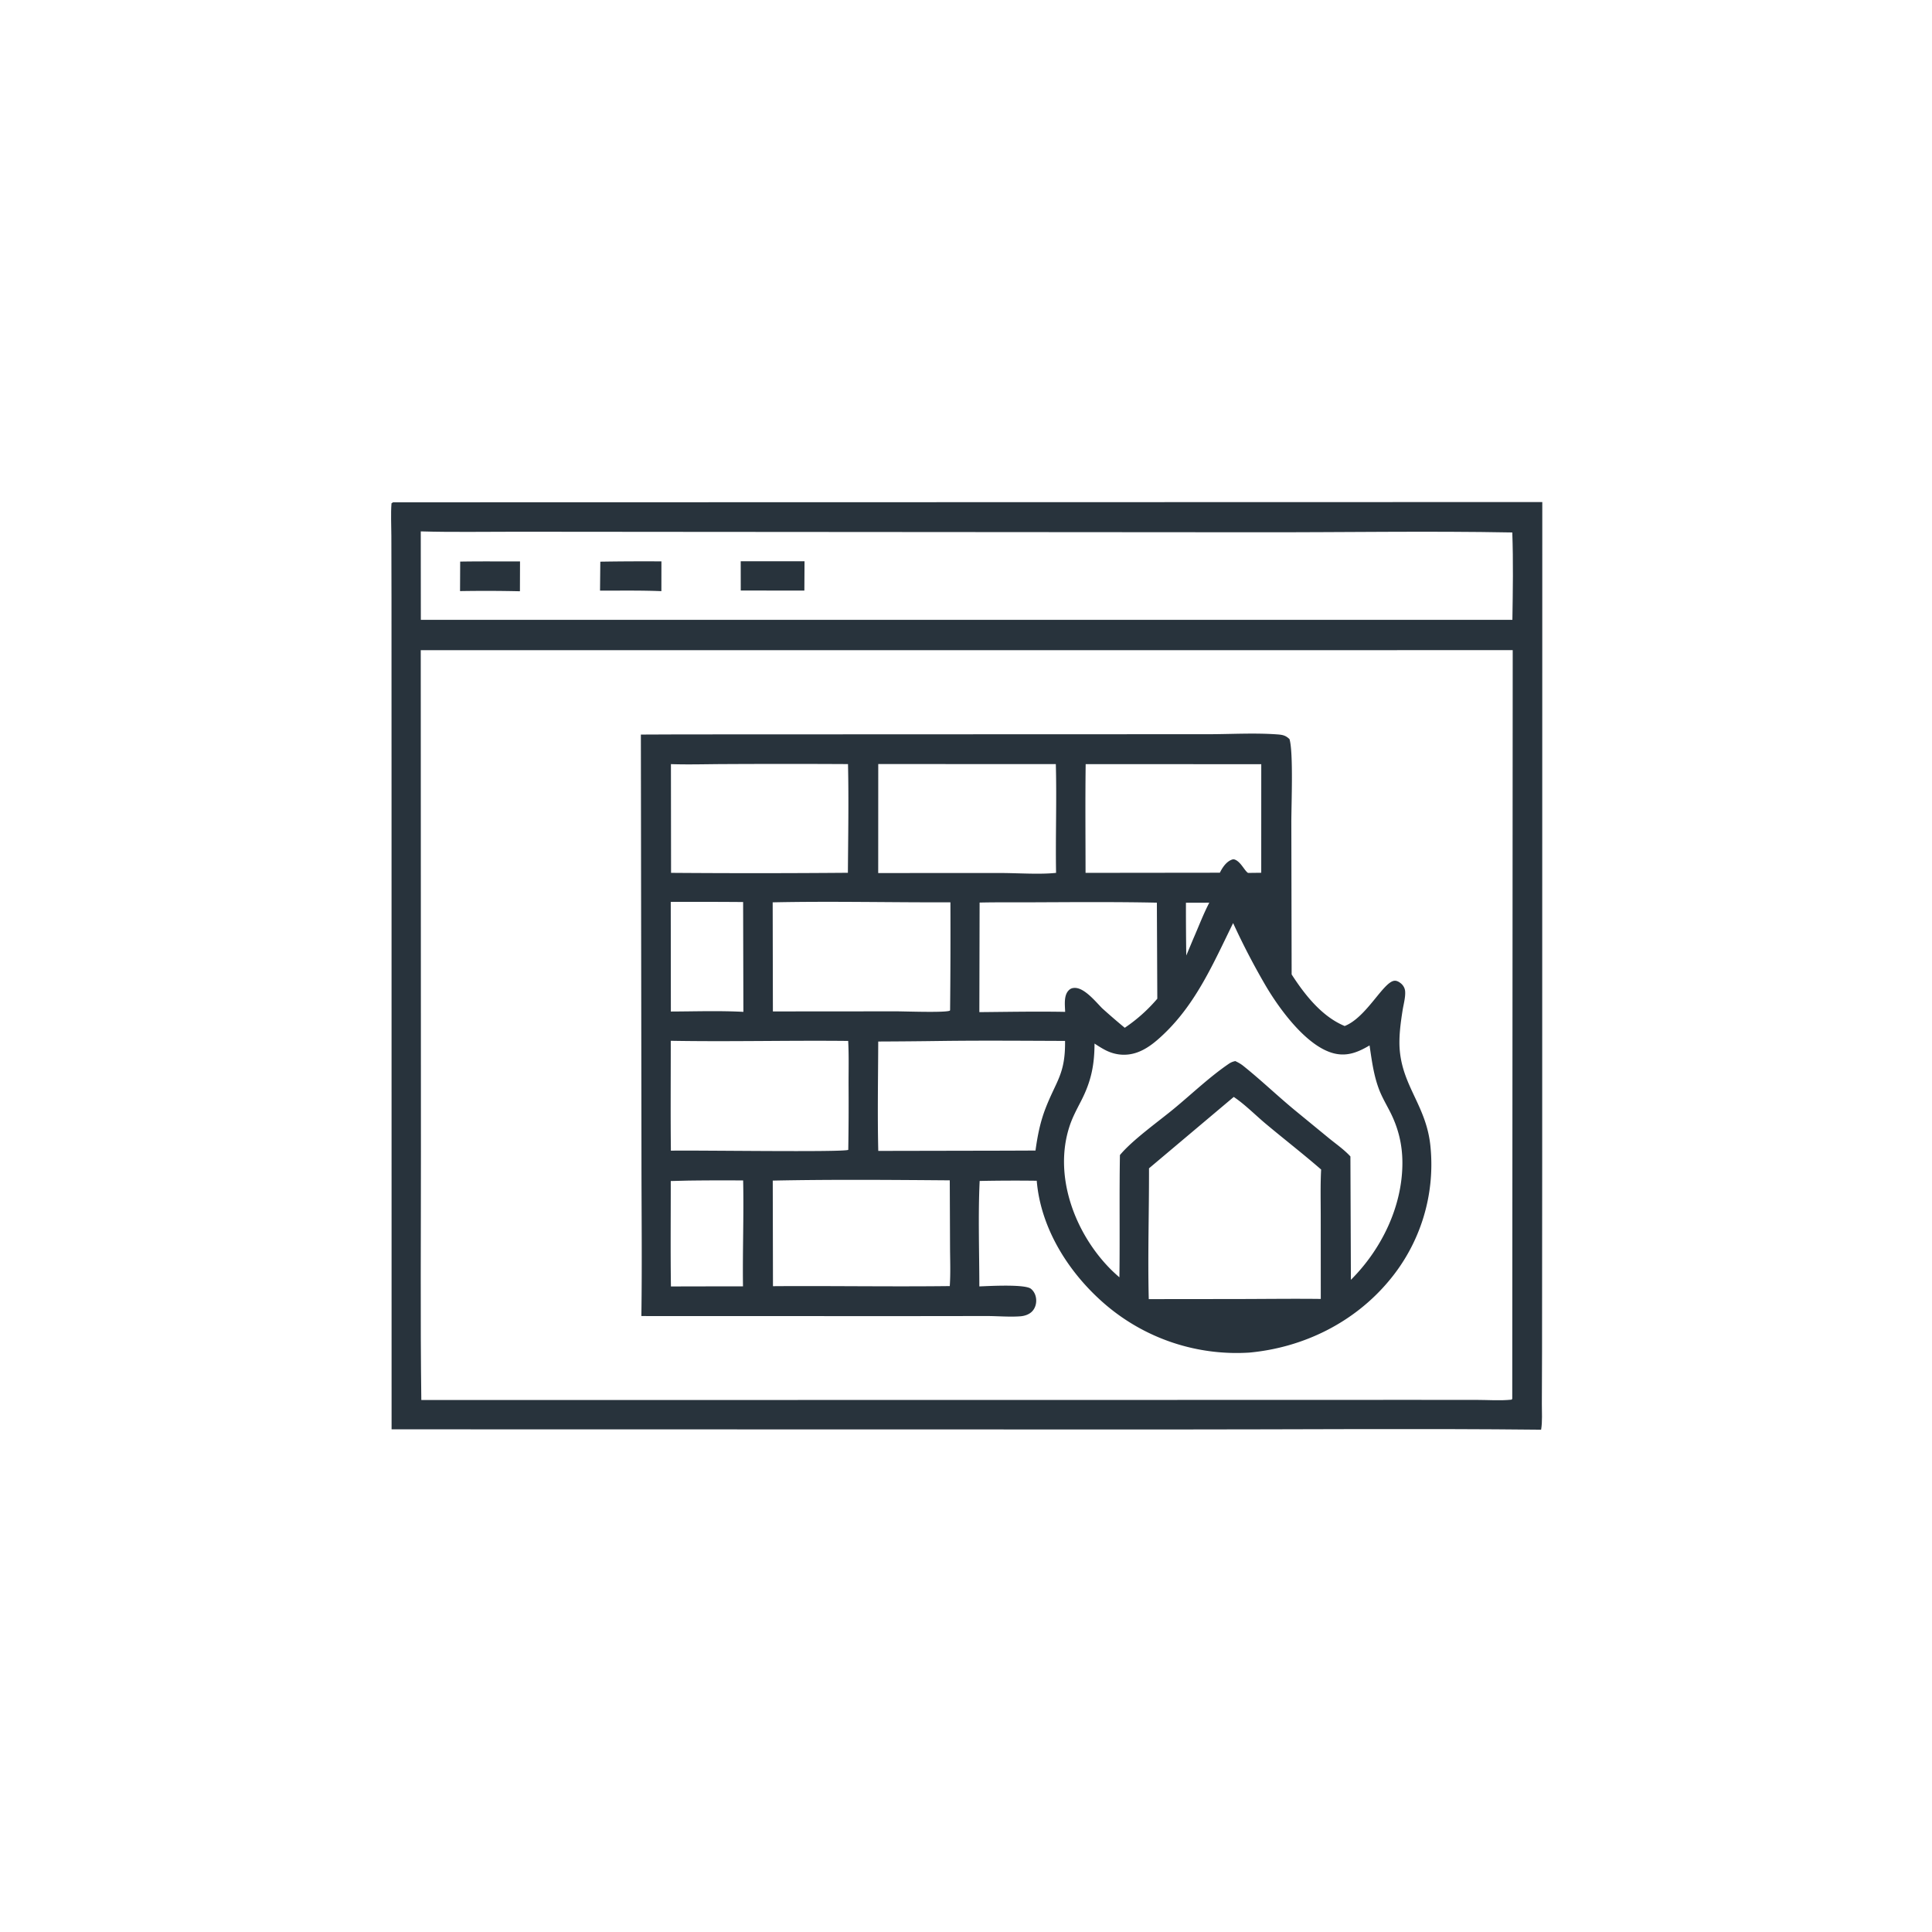
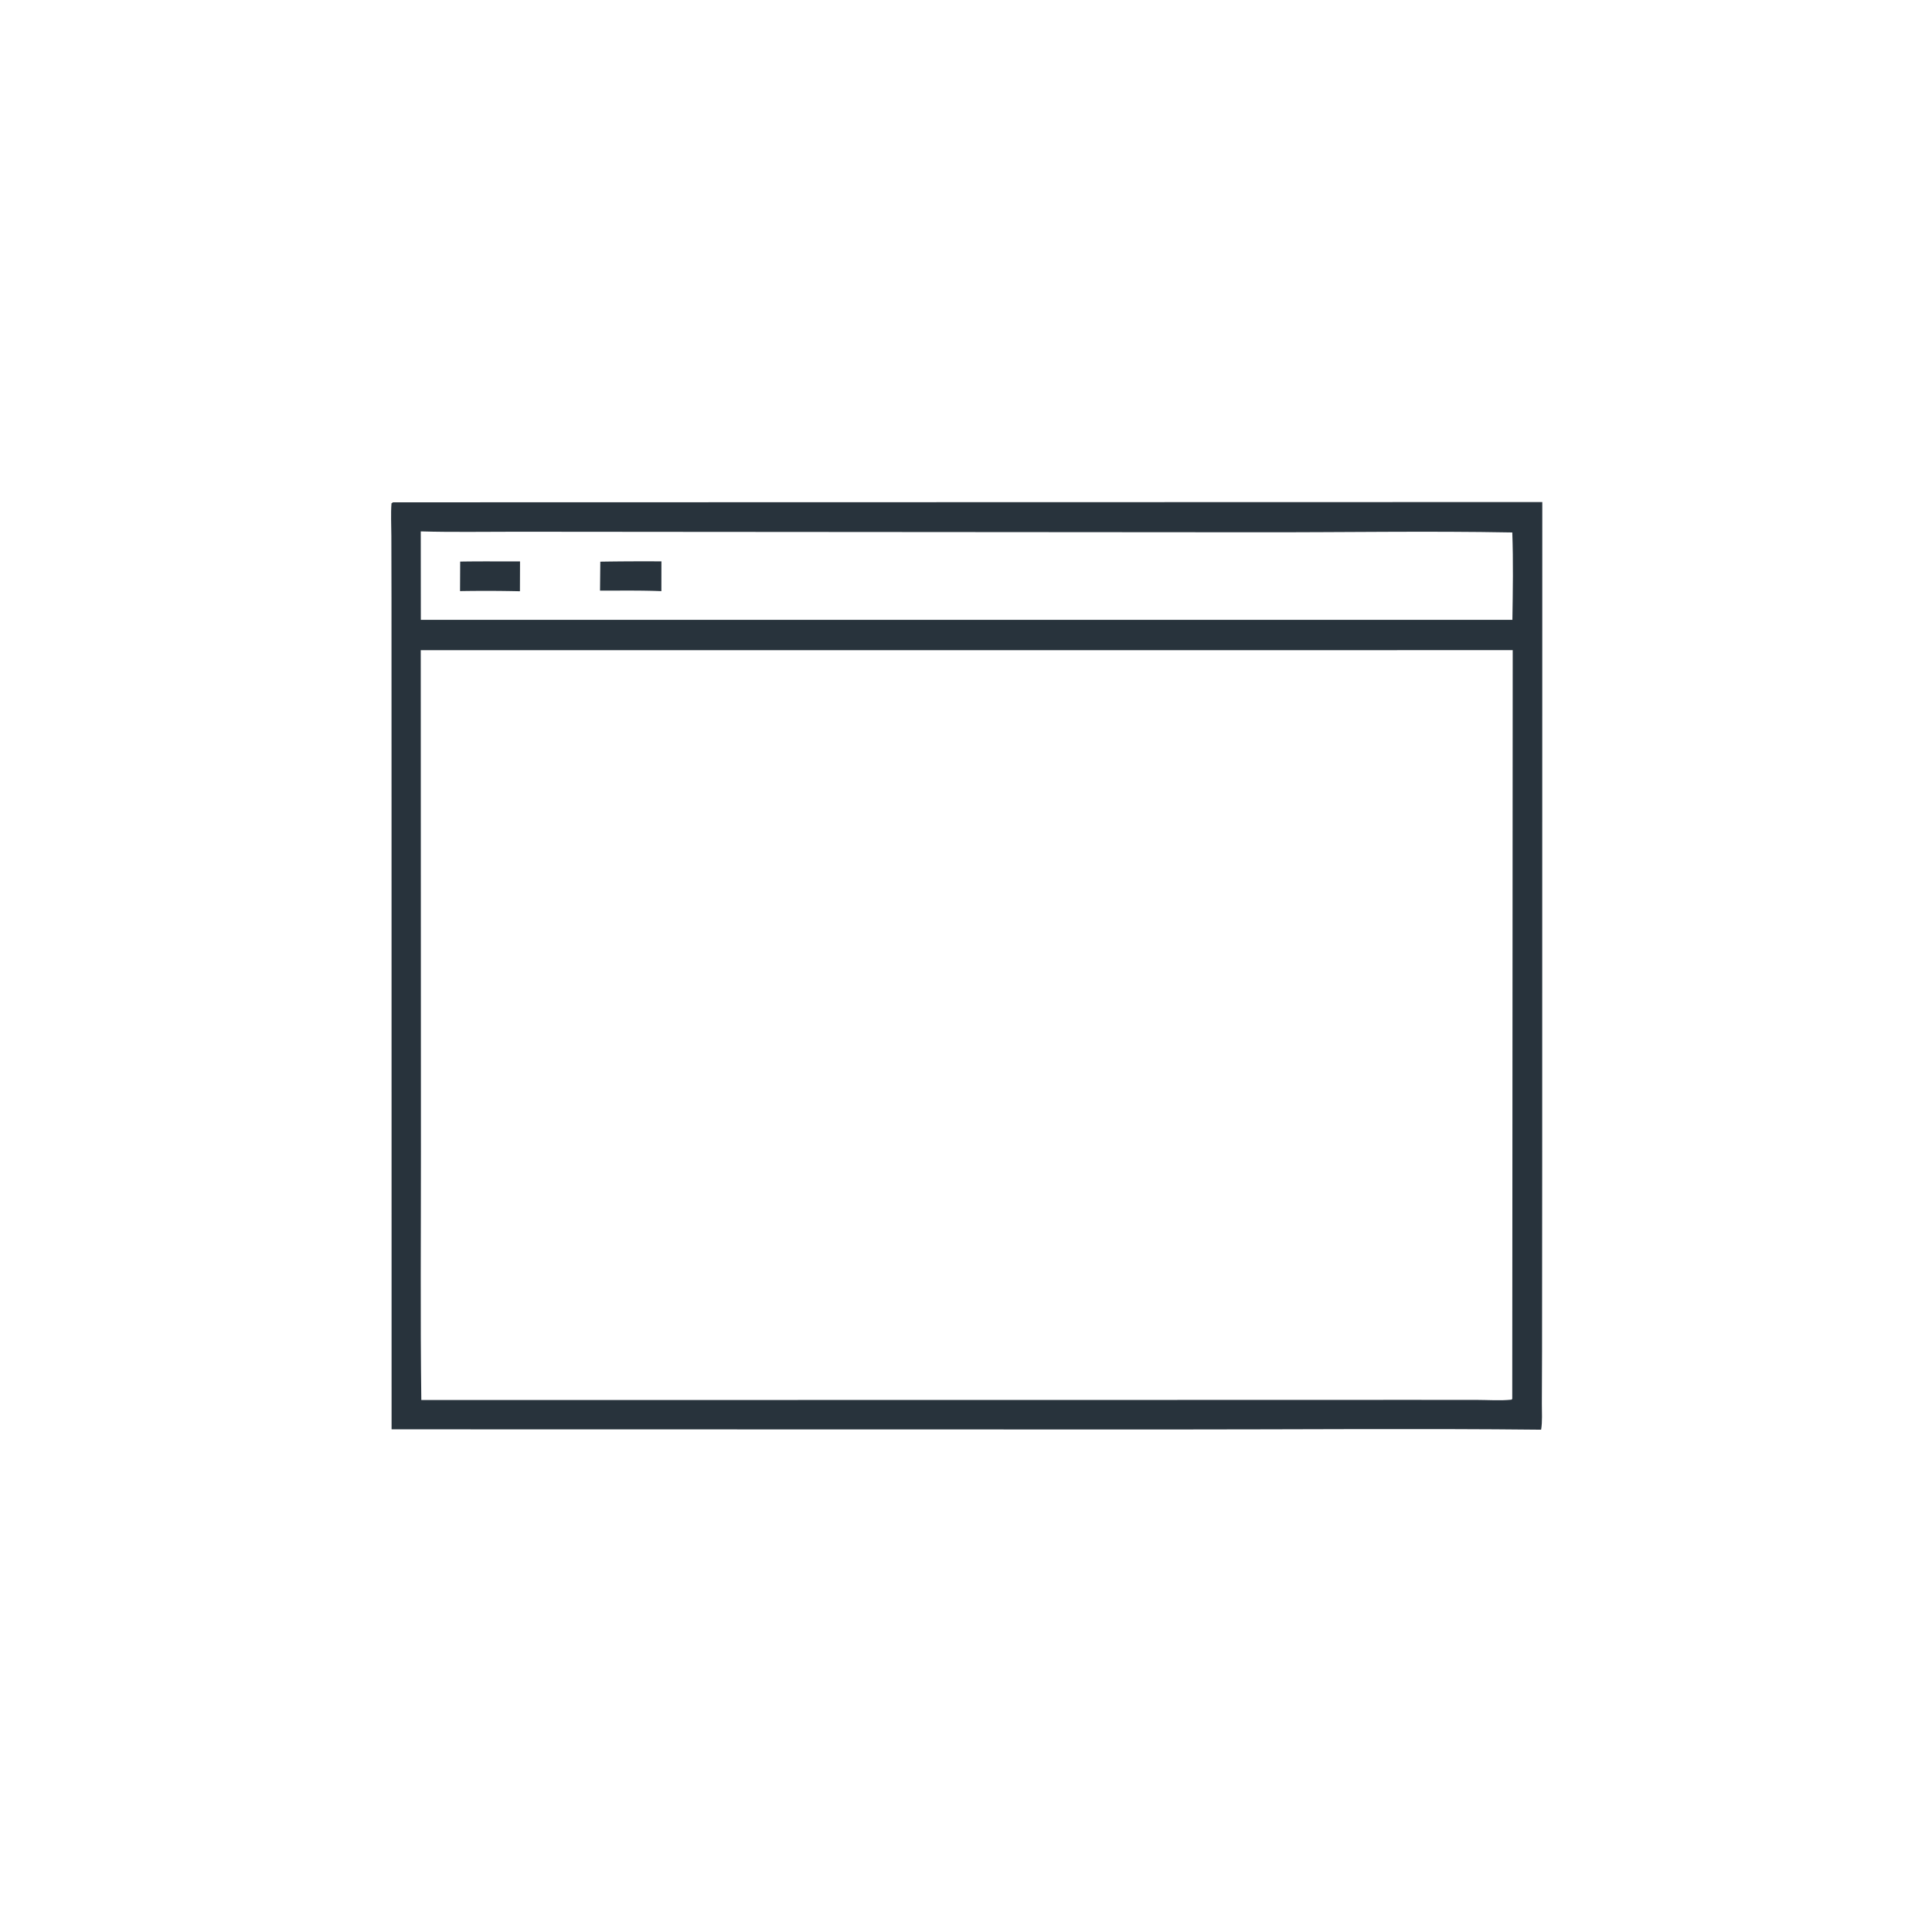
<svg xmlns="http://www.w3.org/2000/svg" version="1.1" style="display: block;" viewBox="0 0 2048 2048" width="1024" height="1024">
  <path transform="translate(0,0)" fill="rgb(40,51,60)" d="M 416.574 532.474 L 1634.89 532.2 L 1634.79 1232.97 L 1634.63 1432.8 L 1634.43 1488.02 C 1634.37 1496.9 1635.13 1506.85 1633.64 1515.54 C 1503.35 1514.15 1372.89 1515.34 1242.58 1515.31 L 415.093 1515.15 L 415.047 845.09 L 414.997 634.5 L 414.855 568.218 C 414.823 556.793 414.135 544.907 415.002 533.539 L 416.574 532.474 z M 446.014 689.241 L 446.199 1221.21 C 446.245 1308.81 445.496 1396.51 446.614 1484.09 L 1248.07 1483.98 L 1490.92 1483.92 L 1565.19 1483.95 C 1577.24 1483.96 1590.35 1484.97 1602.28 1483.69 L 1603.05 1482.87 L 1603.54 689.188 L 446.014 689.241 z M 446.029 563.295 L 446.105 657.048 L 1603.2 657.077 C 1603.68 626.293 1604.2 595.194 1603.09 564.434 C 1513.63 562.755 1423.94 564.368 1334.45 564.229 L 728.918 563.806 L 547.493 563.651 C 513.738 563.629 479.757 564.268 446.029 563.295 z" />
  <path transform="translate(0,0)" fill="rgb(40,51,60)" d="M 487.813 595.302 C 508.939 594.949 530.115 595.165 551.246 595.124 L 551.142 626.767 A 1595.09 1595.09 0 0 0 487.66 626.589 L 487.813 595.302 z" />
  <path transform="translate(0,0)" fill="rgb(40,51,60)" d="M 636.361 595.392 A 2813.66 2813.66 0 0 1 701.14 595.084 L 701.091 626.652 C 679.472 625.739 657.696 626.168 636.055 626.081 L 636.361 595.392 z" />
-   <path transform="translate(0,0)" fill="rgb(40,51,60)" d="M 785.188 594.978 L 852.836 594.959 L 852.663 626.032 L 785.229 625.987 L 785.188 594.978 z" />
-   <path transform="translate(0,0)" fill="rgb(40,51,60)" d="M 721.401 778.5 L 1142.16 778.332 L 1280.74 778.303 C 1304.8 778.275 1329.93 776.747 1353.9 778.486 C 1359.51 778.893 1362.81 779.506 1366.92 783.504 C 1371.15 797.395 1368.86 852.98 1368.87 871.725 L 1369.19 1032.93 C 1383 1054.37 1401.14 1077.56 1425.41 1087.62 C 1448.59 1078.5 1466.21 1040.98 1478.05 1039.65 C 1480.6 1039.36 1483.16 1040.89 1485.07 1042.49 C 1487.59 1044.59 1489.24 1047.54 1489.5 1050.83 C 1489.98 1057.15 1487.8 1064.69 1486.81 1070.96 C 1484.62 1084.88 1482.51 1100.32 1483.9 1114.42 C 1487.69 1152.9 1512.39 1173.47 1516.37 1215.6 A 191.725 191.725 0 0 1 1472.27 1357.81 C 1435.2 1402.2 1381.45 1428.54 1324.25 1433.81 A 213.853 213.853 0 0 1 1172.83 1383.77 C 1133.98 1350.91 1103.28 1303.25 1098.98 1251.64 A 1801.13 1801.13 0 0 0 1038.48 1251.87 C 1036.74 1288.85 1038.11 1326.59 1038.14 1363.65 C 1047.91 1363.28 1086.61 1361.03 1092.88 1366.21 C 1096.25 1368.99 1098.04 1372.99 1098.37 1377.32 C 1098.72 1381.88 1097.39 1386.61 1094.23 1389.99 C 1091.1 1393.35 1086.17 1394.99 1081.69 1395.33 C 1069.96 1396.21 1057.26 1395.02 1045.39 1395.04 L 956.149 1395.15 L 679.874 1395.07 C 680.703 1339.62 679.992 1284.04 679.981 1228.58 L 679.349 778.672 L 721.401 778.5 z M 1307.16 978.507 C 1286.49 1020.51 1268.31 1063.08 1233.75 1096.08 C 1225.42 1104.04 1216.12 1111.94 1205.06 1115.75 C 1193.83 1119.62 1182.19 1118.57 1171.68 1113.12 C 1167.72 1111.07 1163.97 1108.65 1160.25 1106.22 C 1160.17 1129.28 1156.56 1146.5 1146.04 1166.99 C 1141.61 1175.61 1137.06 1183.99 1133.97 1193.21 C 1116.17 1246.36 1139.55 1307.74 1177.81 1345.93 A 180.696 180.696 0 0 0 1186.62 1354.01 C 1187.2 1310.82 1186.43 1267.6 1187.17 1224.41 C 1200.45 1208.39 1227.93 1188.91 1244.56 1175.16 C 1263.46 1159.54 1282.22 1141.58 1302.43 1127.78 C 1304.75 1126.19 1306.73 1125.36 1309.48 1124.8 C 1312.51 1126.23 1315.3 1127.77 1317.92 1129.87 C 1336.63 1144.82 1354.13 1161.67 1372.68 1176.97 L 1409 1206.77 C 1416.54 1212.89 1424.92 1218.72 1431.49 1225.88 L 1432.01 1356.66 C 1464.36 1324.39 1486.56 1279.07 1486.6 1232.84 C 1486.62 1213.14 1482.2 1195.4 1473.23 1177.95 C 1469.23 1170.18 1464.75 1162.58 1461.68 1154.37 C 1456.1 1139.49 1454.1 1123.83 1451.79 1108.19 C 1440.04 1115.15 1428.57 1120.03 1414.6 1116.76 C 1385.45 1109.95 1356.23 1069.55 1341.87 1045.21 A 763.278 763.278 0 0 1 1307.16 978.507 z M 1307.83 1162.79 L 1217.99 1238.47 C 1218.11 1284.63 1216.58 1331 1217.74 1377.12 L 1311.5 1377.02 C 1341.01 1376.98 1370.58 1376.56 1400.08 1376.92 L 1400.03 1289.5 C 1400.04 1272.99 1399.57 1256.22 1400.45 1239.74 C 1381.35 1223.16 1361.23 1207.56 1341.81 1191.31 C 1330.89 1182.17 1319.59 1170.65 1307.83 1162.79 z M 711.033 1103.28 C 711.062 1142.1 710.728 1180.96 711.17 1219.78 C 733.242 1219.14 896.103 1221.65 899.194 1218.85 A 2960.97 2960.97 0 0 0 899.513 1149.96 C 899.49 1134.53 899.935 1118.84 899.104 1103.43 C 836.433 1102.75 773.685 1104.39 711.033 1103.28 z M 819.075 956.516 L 819.296 1072.16 L 949.909 1072.06 C 959.454 1072.06 1000.39 1073.61 1006.66 1071.44 L 1007.14 1070.93 A 8129.48 8129.48 0 0 0 1007.48 956.484 C 944.717 956.729 881.818 955.186 819.075 956.516 z M 930.984 809.919 L 930.931 925.455 L 1061.33 925.432 C 1079.08 925.45 1102.52 927.15 1119.48 925.27 C 1118.8 886.858 1120.27 848.383 1119.22 809.981 L 930.984 809.919 z M 711.216 810.008 L 711.348 925.258 A 11709.1 11709.1 0 0 0 898.8 925.186 C 899.079 886.853 899.775 848.288 898.917 809.97 A 12408.5 12408.5 0 0 0 769.262 809.953 C 749.981 809.991 730.475 810.644 711.216 810.008 z M 1091.95 956.5 C 1074.12 956.561 1056.24 956.347 1038.42 956.753 L 1038.15 1072.9 C 1068.44 1072.63 1098.82 1072.05 1129.1 1072.61 C 1128.9 1065.7 1127.46 1055.56 1132.67 1050.02 C 1134.62 1047.95 1136.53 1047.25 1139.35 1047.22 C 1149.56 1047.12 1161.44 1061.81 1168.22 1068.69 A 686.872 686.872 0 0 0 1192.29 1089.49 A 170.02 170.02 0 0 0 1226.79 1058.67 L 1226.33 956.866 C 1181.58 955.928 1136.71 956.322 1091.95 956.5 z M 995.933 1103.48 A 6446.98 6446.98 0 0 1 930.963 1104.05 C 930.821 1142.65 930.073 1181.42 931.007 1220.01 L 1065.5 1219.75 L 1097.67 1219.62 C 1099.77 1204.3 1102.57 1189.82 1108.16 1175.29 C 1119.67 1145.37 1129.42 1138.75 1129 1103.42 C 1084.67 1103.26 1040.26 1102.88 995.933 1103.48 z M 1150.85 810.003 C 1150.35 848.414 1150.7 886.86 1150.73 925.275 L 1293.11 925.111 C 1295.8 919.642 1299.94 913.315 1306.03 911.195 C 1307.58 910.653 1308.84 911.003 1310.29 911.804 C 1315.94 914.929 1319.4 923.048 1322.96 925.33 L 1336.96 925.166 L 1336.99 810.084 L 1150.85 810.003 z M 819.151 1251.48 L 819.378 1363.41 C 881.836 1362.96 944.341 1364.05 1006.79 1363.3 C 1007.74 1349.63 1007.14 1335.65 1007.08 1321.94 L 1006.79 1251.21 C 944.347 1250.74 881.581 1250.19 819.151 1251.48 z M 711.023 956.041 L 711.14 1072.26 C 736.596 1072.17 762.641 1071.26 788.026 1072.61 L 787.738 956.187 A 6750.65 6750.65 0 0 0 711.023 956.041 z M 729.093 1251.49 L 711.026 1251.94 C 711.071 1289.18 710.672 1326.46 711.216 1363.69 L 774.25 1363.56 L 787.6 1363.56 C 787.085 1326.17 788.568 1288.73 787.763 1251.33 A 2712.85 2712.85 0 0 0 729.093 1251.49 z M 1257.15 956.918 A 3281.19 3281.19 0 0 0 1257.5 1012.88 L 1264.97 995.079 C 1270.52 982.462 1275.53 969.099 1281.89 956.905 L 1257.15 956.918 z" />
</svg>